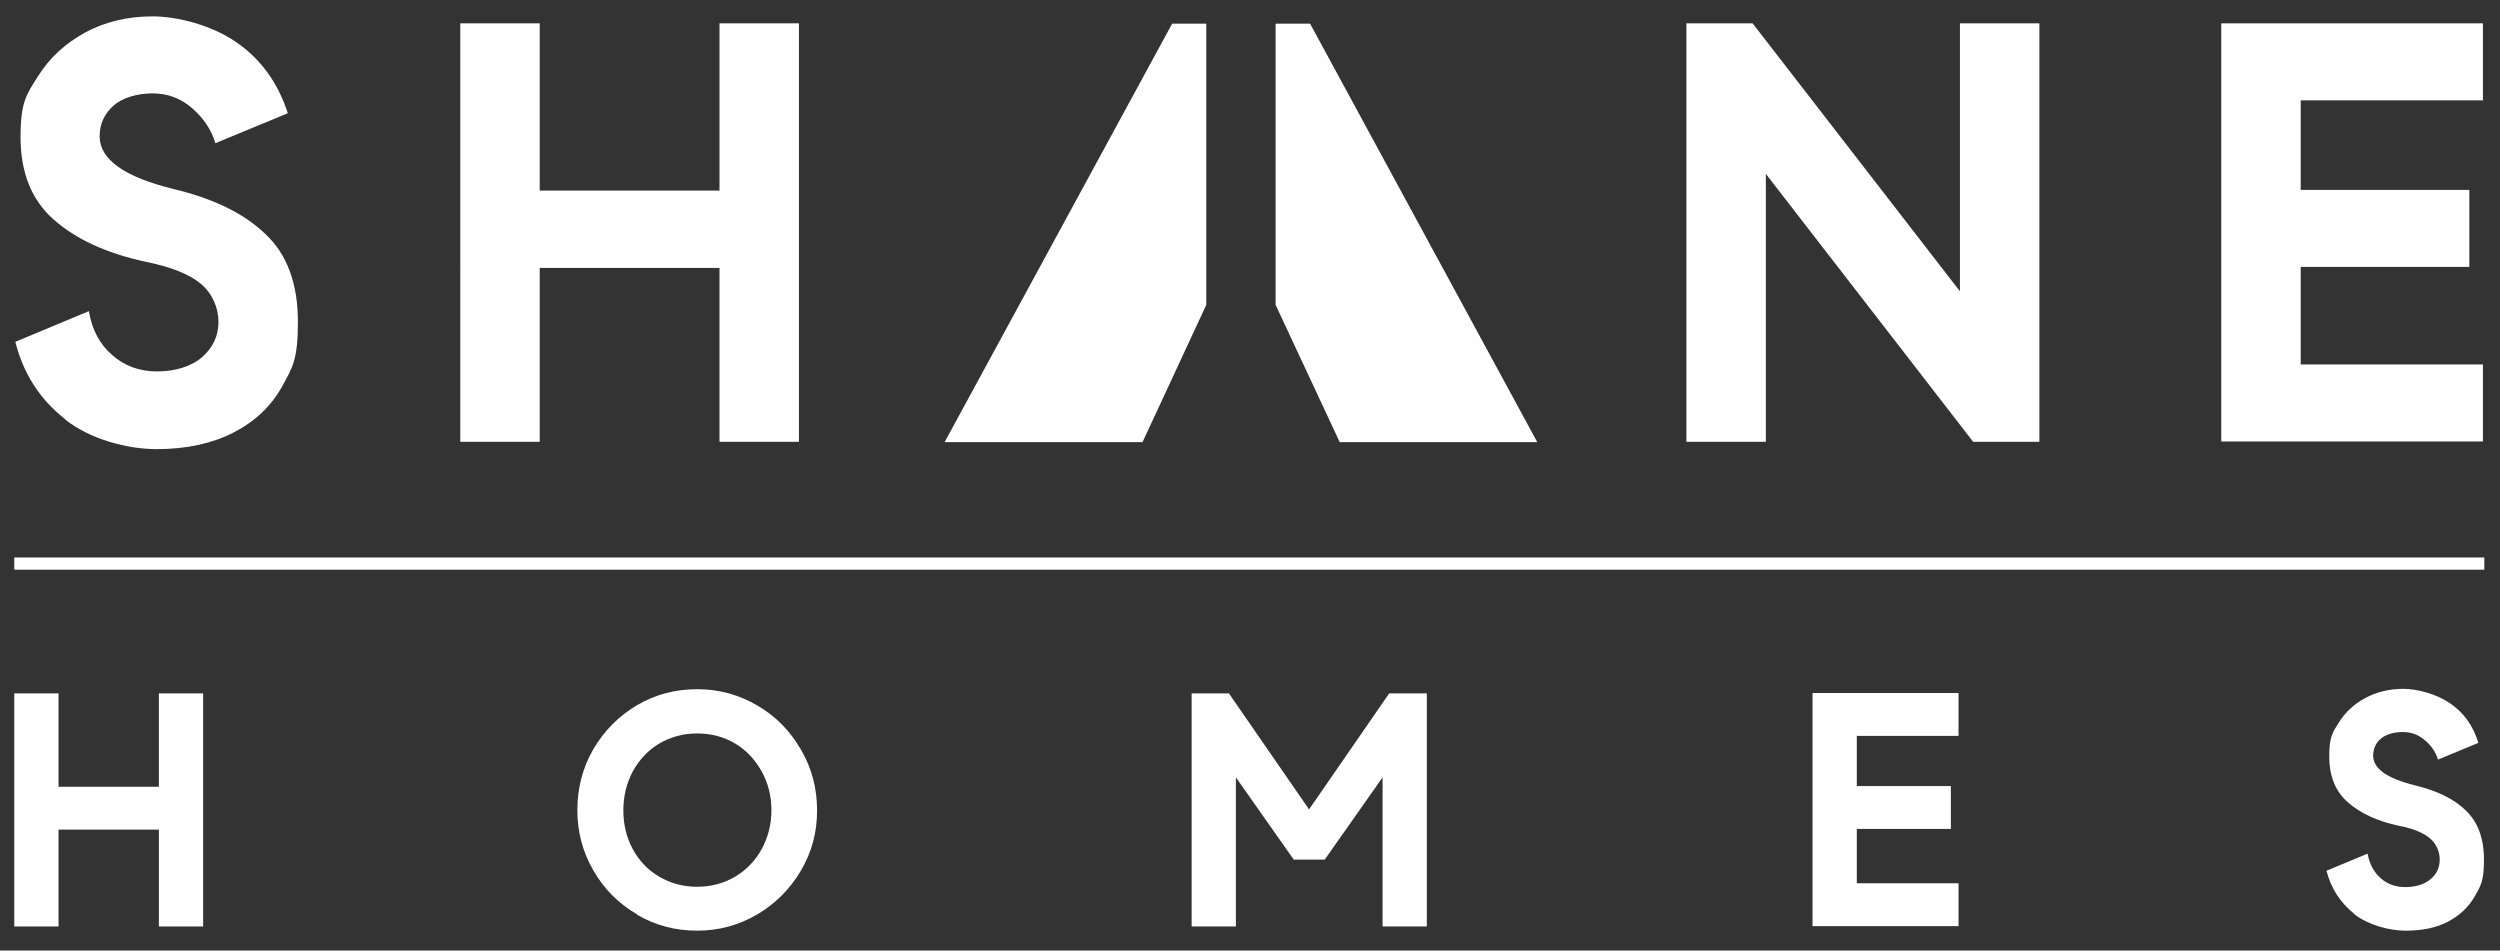
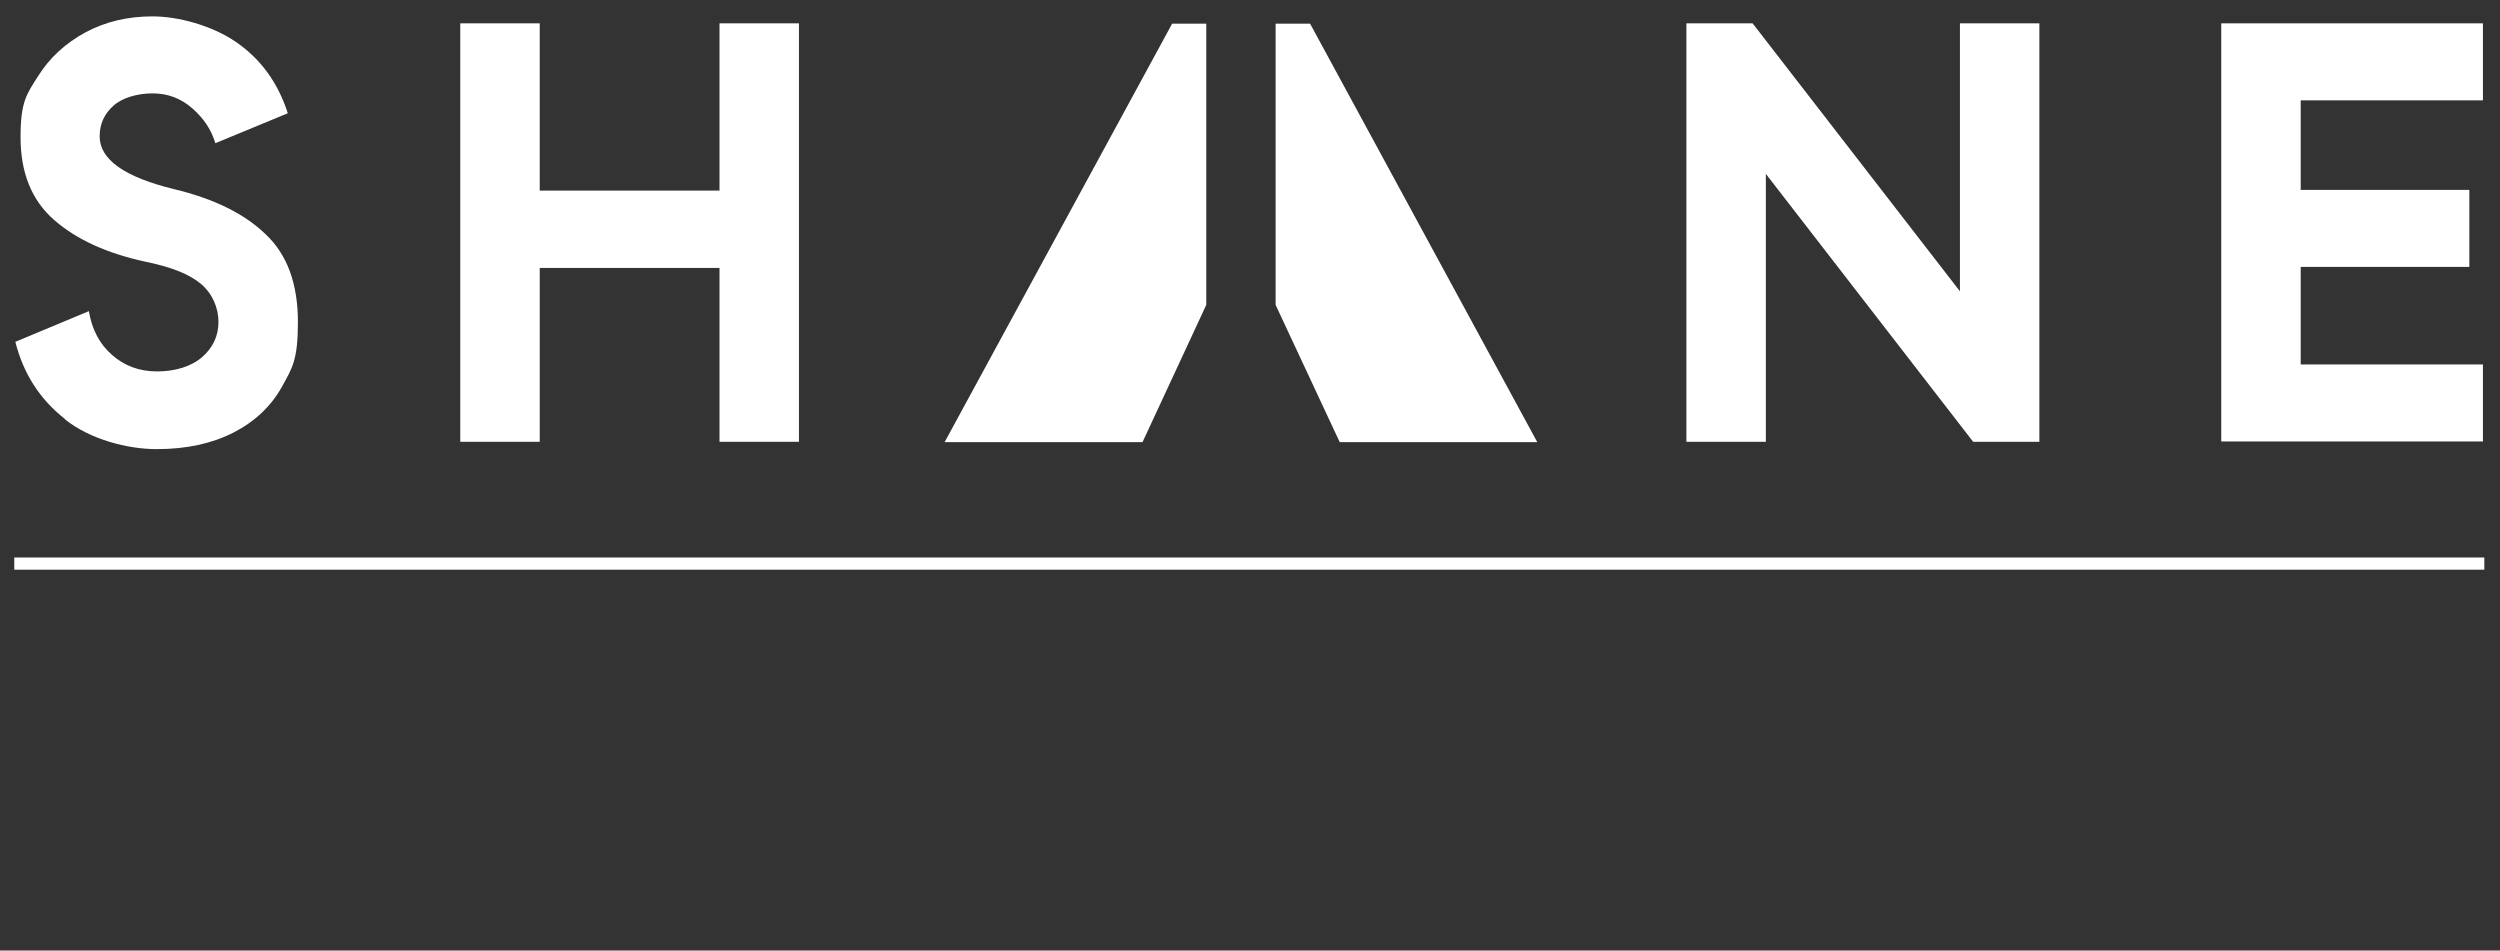
<svg xmlns="http://www.w3.org/2000/svg" id="Layer_1" version="1.1" viewBox="0 0 717.5 272.8">
  <rect x="0" y="0" width="717.5" height="272.8" fill="#333333" stroke="none" />
  <defs>
    <style>
      .st0 {
        fill: #fff;
      }
    </style>
  </defs>
  <g id="Layer_11" data-name="Layer_1">
    <g>
      <g>
-         <path class="st0" d="M58.3,199v66.9h-12.7v-27.8h-28.8v27.8H4.1v-66.9h12.7v26.8h28.8v-26.8h12.7Z" />
-         <path class="st0" d="M182.8,262.4c-5.3-3.1-9.5-7.3-12.5-12.6-3.1-5.3-4.6-11.1-4.6-17.3s1.5-12.2,4.6-17.5,7.3-9.5,12.5-12.6c5.3-3.1,11-4.6,17.3-4.6s12,1.6,17.3,4.7c5.3,3.1,9.4,7.3,12.5,12.7,3.1,5.3,4.6,11.1,4.6,17.4s-1.5,11.9-4.6,17.2-7.3,9.5-12.5,12.6c-5.3,3.1-11,4.7-17.3,4.7s-12-1.5-17.3-4.6h0ZM211,251.6c3.2-1.9,5.8-4.6,7.6-7.9,1.8-3.3,2.8-7.1,2.8-11.1s-.9-7.8-2.8-11.2c-1.9-3.4-4.4-6.1-7.6-8-3.2-1.9-6.8-2.9-10.9-2.9s-7.6,1-10.9,2.9c-3.2,1.9-5.7,4.6-7.6,8-1.8,3.4-2.7,7.2-2.7,11.2s.9,7.8,2.7,11.1,4.3,6,7.6,7.9c3.2,1.9,6.8,2.9,10.9,2.9s7.6-1,10.9-2.9Z" />
-         <path class="st0" d="M341.9,199h10.8l23,33.3,23-33.3h10.8v66.9h-12.7v-42.8l-16.6,23.6h-8.9l-16.6-23.6v42.8h-12.7v-66.9h0Z" />
-         <path class="st0" d="M532.9,211.3v14.3h27v12.3h-27v15.6h29.2v12.3h-41.9v-66.9h41.9v12.3h-29.2Z" />
-         <path class="st0" d="M675.7,262.3c-4-3.2-6.7-7.3-8-12.4l11.8-4.9c.5,2.9,1.8,5.3,3.7,7,2,1.8,4.4,2.6,7.2,2.6s5.5-.8,7.2-2.3c1.8-1.5,2.6-3.4,2.6-5.6s-.9-4.5-2.8-6.1c-1.9-1.6-4.8-2.8-8.9-3.6-6.2-1.3-11.1-3.6-14.6-6.7-3.6-3.1-5.4-7.5-5.4-13.2s.9-6.8,2.8-9.8c1.8-2.9,4.4-5.3,7.6-7,3.2-1.7,6.8-2.6,10.8-2.6s9.4,1.4,13.4,4.1c4,2.7,6.7,6.5,8.2,11.4l-11.6,4.8c-.6-2.1-1.9-4-3.7-5.5-1.8-1.6-3.9-2.4-6.4-2.4s-4.8.6-6.3,1.9c-1.5,1.3-2.2,2.9-2.2,4.9,0,3.7,4,6.5,12,8.5,6.3,1.5,11.2,3.9,14.6,7.2,3.4,3.3,5.2,7.9,5.2,14.1s-.9,7.4-2.6,10.5c-1.8,3.1-4.3,5.5-7.7,7.3s-7.5,2.6-12.2,2.6-10.6-1.6-14.7-4.7h0Z" />
-       </g>
+         </g>
      <rect class="st0" x="4.1" y="160" width="708.9" height="3.5" />
      <path class="st0" d="M18.7,120.3c-7.3-5.7-12-13.1-14.3-22.2l21.1-8.8c.9,5.3,3.1,9.5,6.7,12.6,3.5,3.1,7.8,4.7,12.9,4.7s9.8-1.4,12.9-4.1c3.1-2.7,4.7-6.1,4.7-10.1s-1.7-8.1-5-10.9-8.6-4.9-16-6.4c-11.1-2.4-19.8-6.4-26.2-12-6.4-5.6-9.6-13.5-9.6-23.7s1.7-12.3,5-17.5c3.3-5.3,7.9-9.5,13.6-12.6,5.8-3.1,12.2-4.6,19.3-4.6s16.9,2.5,24,7.4c7.1,4.9,12,11.7,14.8,20.4l-20.8,8.6c-1.1-3.8-3.3-7.1-6.6-10-3.3-2.9-7.1-4.3-11.4-4.3s-8.6,1.2-11.2,3.5-4,5.2-4,8.8c0,6.7,7.1,11.7,21.4,15.2,11.3,2.7,20.1,7,26.2,12.9,6.2,5.8,9.3,14.2,9.3,25.2s-1.6,13.2-4.7,18.8c-3.1,5.5-7.8,9.9-13.9,13s-13.4,4.7-21.9,4.7-19.1-2.8-26.3-8.5h0Z" />
      <path class="st0" d="M229.3,6.7v120.1h-22.8v-49.9h-51.6v49.9h-22.8V6.7h22.8v48h51.6V6.7h22.8Z" />
      <path class="st0" d="M484,6.7h19l59.5,76.9V6.7h22.8v120.1h-19l-59.5-76.9v76.9h-22.8V6.7Z" />
      <path class="st0" d="M660.3,28.8v25.7h48.4v22.1h-48.4v28h52.3v22.1h-75.1V6.7h75.1v22.1h-52.3Z" />
      <g>
        <polygon class="st0" points="271.1 126.9 327.9 126.9 346.2 87.5 346.2 6.8 336.4 6.8 271.1 126.9" />
        <polygon class="st0" points="376 6.8 366.1 6.8 366.1 87.5 384.5 126.9 441.2 126.9 376 6.8" />
      </g>
    </g>
  </g>
</svg>